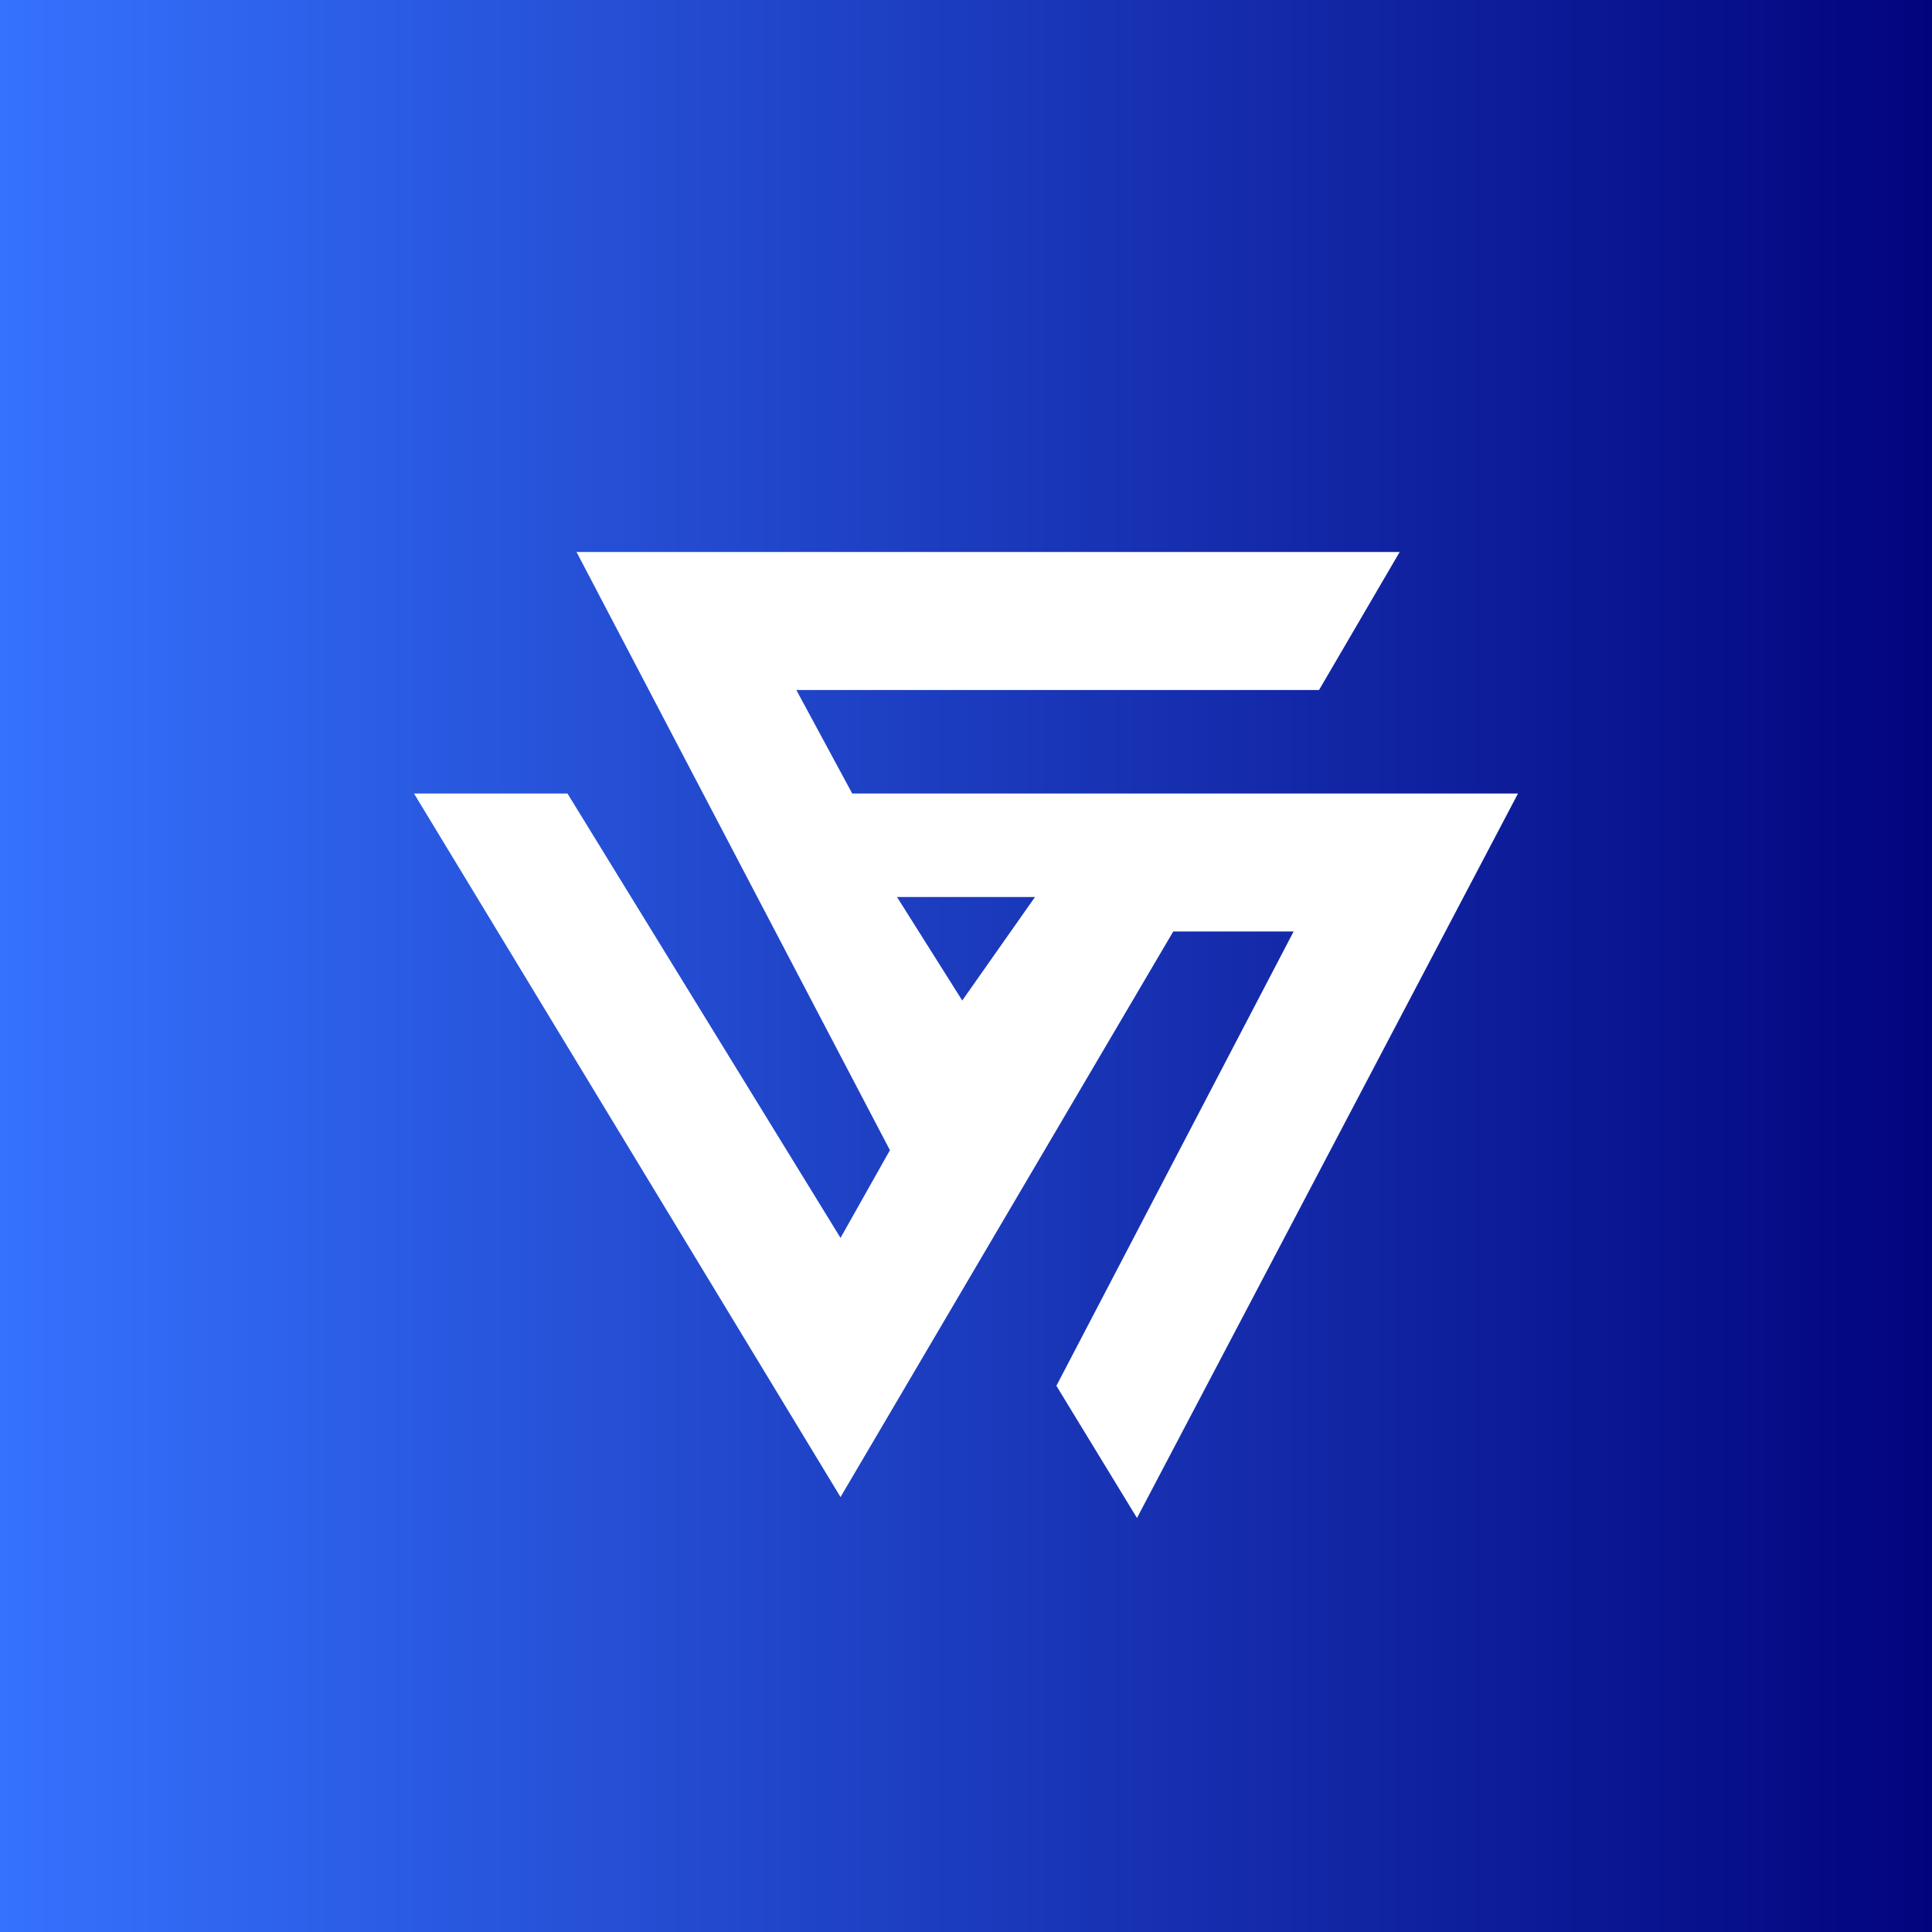
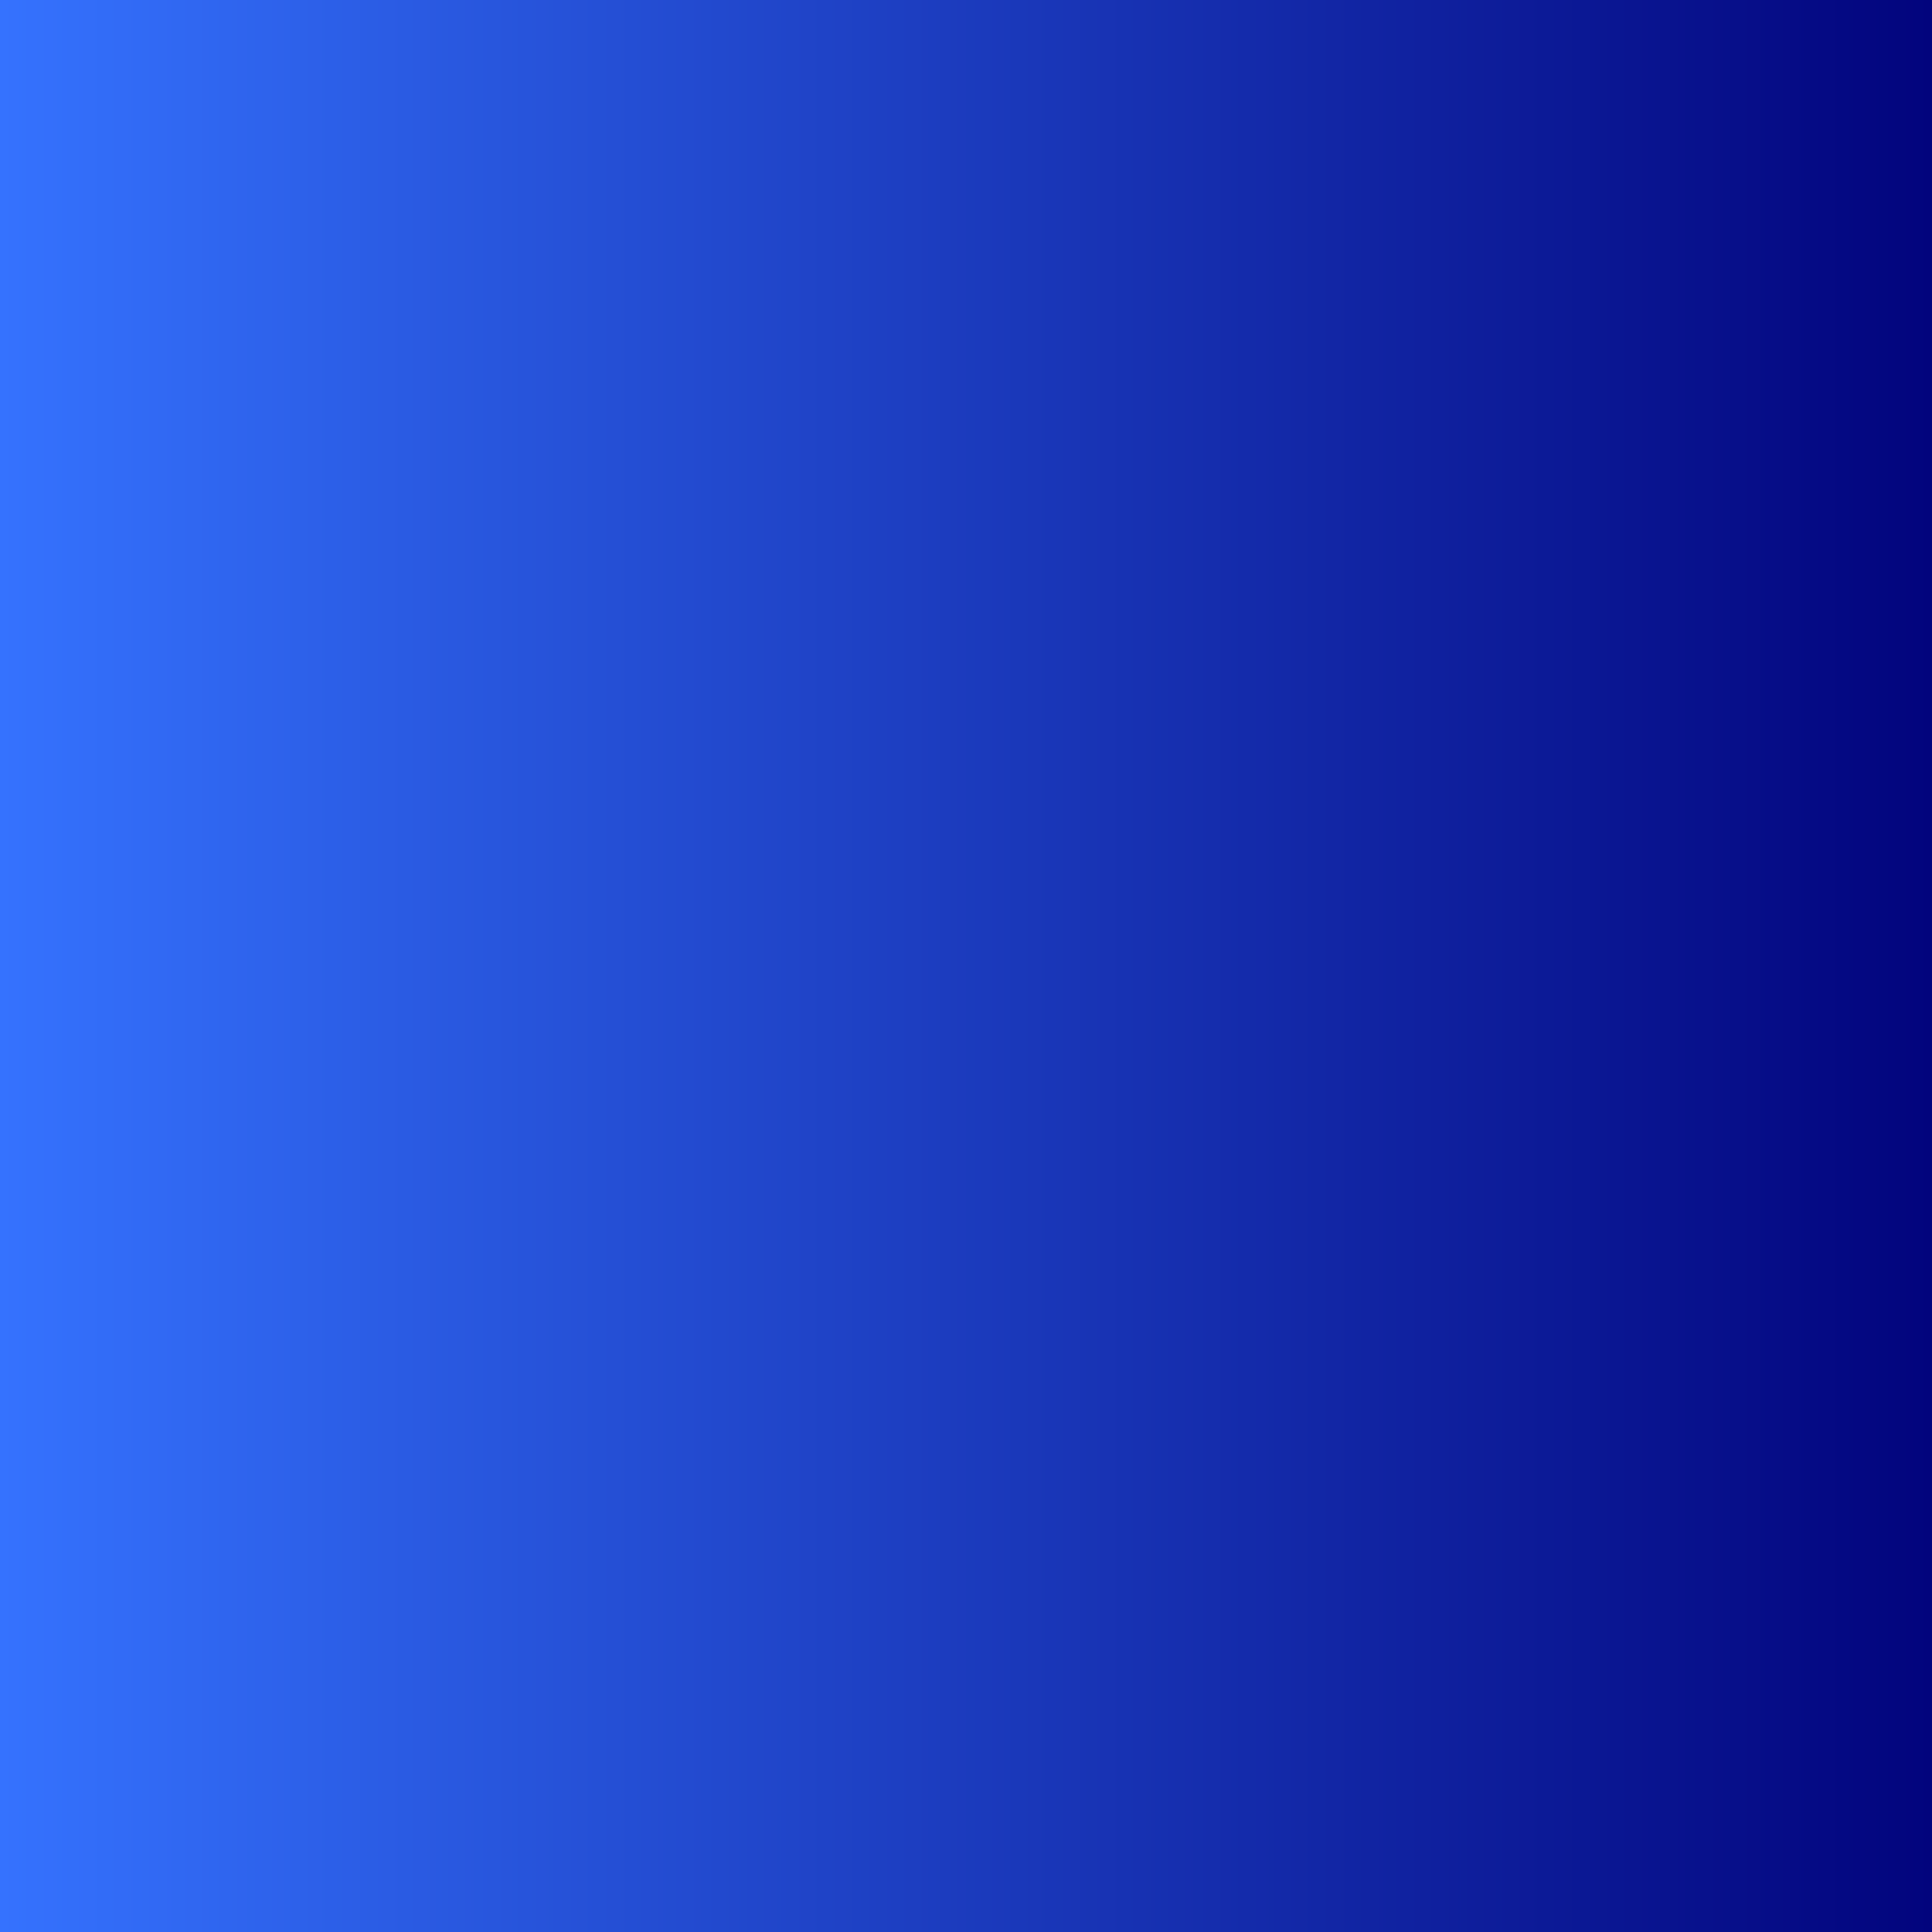
<svg xmlns="http://www.w3.org/2000/svg" width="56" height="56">
  <rect width="100%" height="100%" fill="#333333" stroke="none" />
  <path fill="url(#paint0_linear)" d="M0 0h56v56H0z" />
-   <path d="M40.57 16H16.711l9.084 17.339-1.432 2.542L16.448 23H12l12.363 20.393L34.007 27h3.489L30.62 40.168 32.956 44 44 23H24.702l-1.62-3h15.151l2.337-4zM26 26h4l-2.109 3L26 26z" fill="#fff" />
  <defs>
    <linearGradient id="paint0_linear" x1="0" y1="28" x2="56" y2="28" gradientUnits="userSpaceOnUse">
      <stop stop-color="#3572FE" />
      <stop offset="1" stop-color="#02047D" />
    </linearGradient>
  </defs>
</svg>